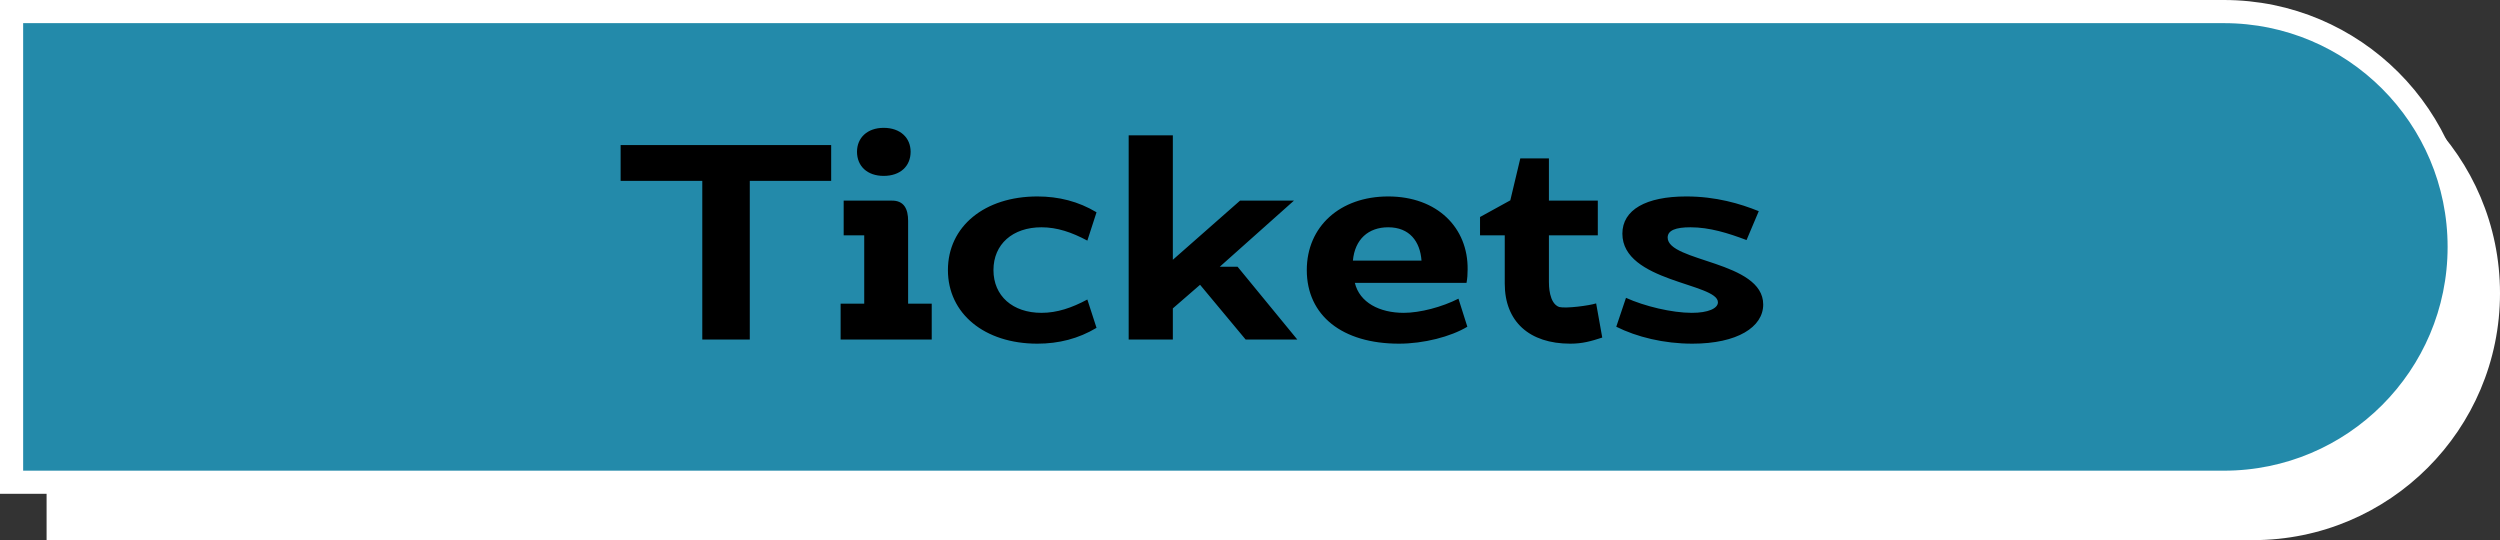
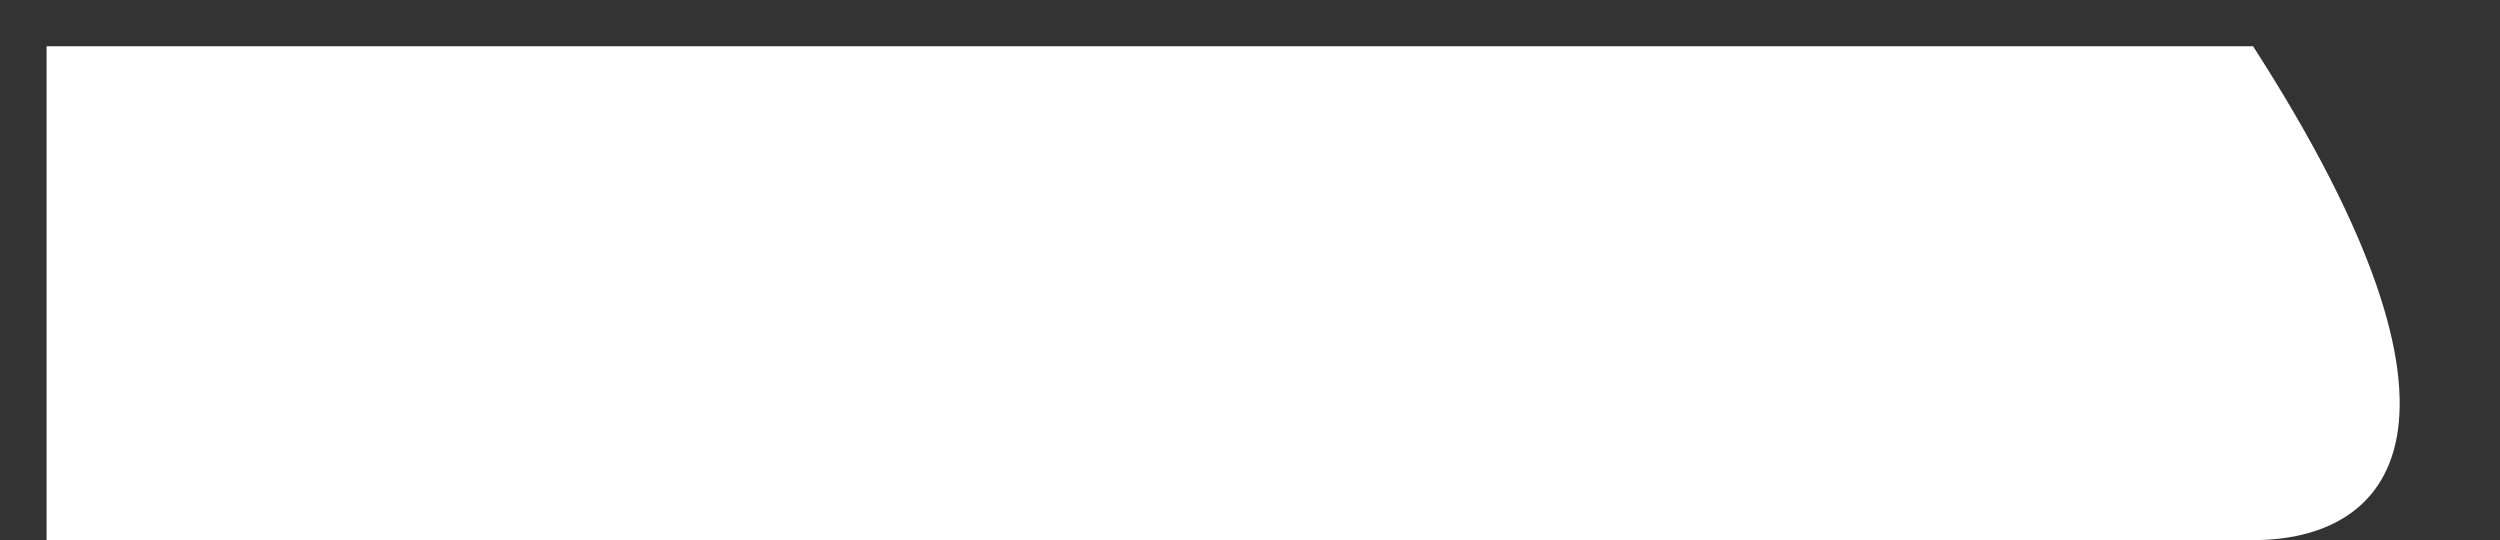
<svg xmlns="http://www.w3.org/2000/svg" width="162" height="35" viewBox="0 0 162 35" fill="none">
  <rect x="0" y="0" width="162" height="35" fill="#333333" stroke="none" />
-   <path d="M3.019 3H146C154.837 3 162 10.163 162 19C162 27.837 154.836 35 146 35H3.019V3Z" fill="white" />
-   <path d="M0.75 0.75H144.105C152.528 0.75 159.355 7.578 159.355 16C159.355 24.422 152.528 31.25 144.105 31.25H0.75V0.75Z" fill="#238AAA" stroke="white" stroke-width="1.5" />
-   <path d="M40.216 11.722V9.4H53.86V11.722H48.586V22H45.508V11.722H40.216ZM55.534 9.832C55.534 8.932 56.2 8.284 57.262 8.284C58.342 8.284 59.008 8.932 59.008 9.832C59.008 10.768 58.342 11.398 57.262 11.398C56.2 11.398 55.534 10.768 55.534 9.832ZM54.472 22V19.678H56.002V15.25H54.67V13H57.766C58.594 12.982 58.846 13.558 58.846 14.314V19.678H60.376V22H54.472ZM67.221 12.73C68.606 12.73 69.885 13.054 71.055 13.756L70.46 15.592C69.453 15.052 68.499 14.728 67.49 14.728C65.618 14.728 64.376 15.826 64.376 17.5C64.376 19.174 65.618 20.272 67.49 20.272C68.499 20.272 69.453 19.948 70.46 19.408L71.055 21.244C69.885 21.946 68.606 22.27 67.221 22.27C63.8 22.27 61.425 20.326 61.425 17.5C61.425 14.674 63.8 12.73 67.221 12.73ZM73.138 8.77H76V16.834L80.356 13H83.848L79.042 17.284H80.194L84.064 22H80.716L77.764 18.454L76 19.984V22H73.138V8.77ZM84.68 17.5C84.68 14.674 86.84 12.73 89.954 12.73C93.14 12.73 95.138 14.764 95.102 17.464C95.102 17.77 95.084 18.058 95.03 18.328H87.794C88.1 19.606 89.396 20.272 90.962 20.272C92.024 20.272 93.446 19.894 94.508 19.354L95.084 21.172C94.004 21.82 92.258 22.27 90.656 22.27C86.984 22.27 84.68 20.452 84.68 17.5ZM87.668 16.888H92.114C92.024 15.646 91.34 14.728 89.954 14.728C88.676 14.728 87.794 15.502 87.668 16.888ZM100.37 15.25V18.274C100.37 18.472 100.37 19.66 101.036 19.894C101.486 20.002 102.98 19.804 103.43 19.66L103.826 21.874C103.106 22.108 102.548 22.27 101.756 22.27C99.092 22.27 97.508 20.83 97.508 18.382V15.25H95.906V14.062L97.868 12.982L98.516 10.264H100.37V13H103.538V15.25H100.37ZM104.734 21.172L105.364 19.3C106.552 19.84 108.334 20.272 109.63 20.272C110.692 20.272 111.322 19.984 111.322 19.588C111.322 18.346 105.13 18.274 105.13 15.142C105.13 13.594 106.66 12.73 109.27 12.73C111.196 12.73 112.762 13.198 113.968 13.684L113.176 15.556C111.988 15.106 110.782 14.728 109.54 14.728C108.586 14.728 108.064 14.926 108.064 15.394C108.064 16.978 114.256 16.906 114.256 19.732C114.256 21.19 112.582 22.27 109.666 22.27C107.812 22.27 106.066 21.838 104.734 21.172Z" fill="black" />
+   <path d="M3.019 3H146C162 27.837 154.836 35 146 35H3.019V3Z" fill="white" />
</svg>